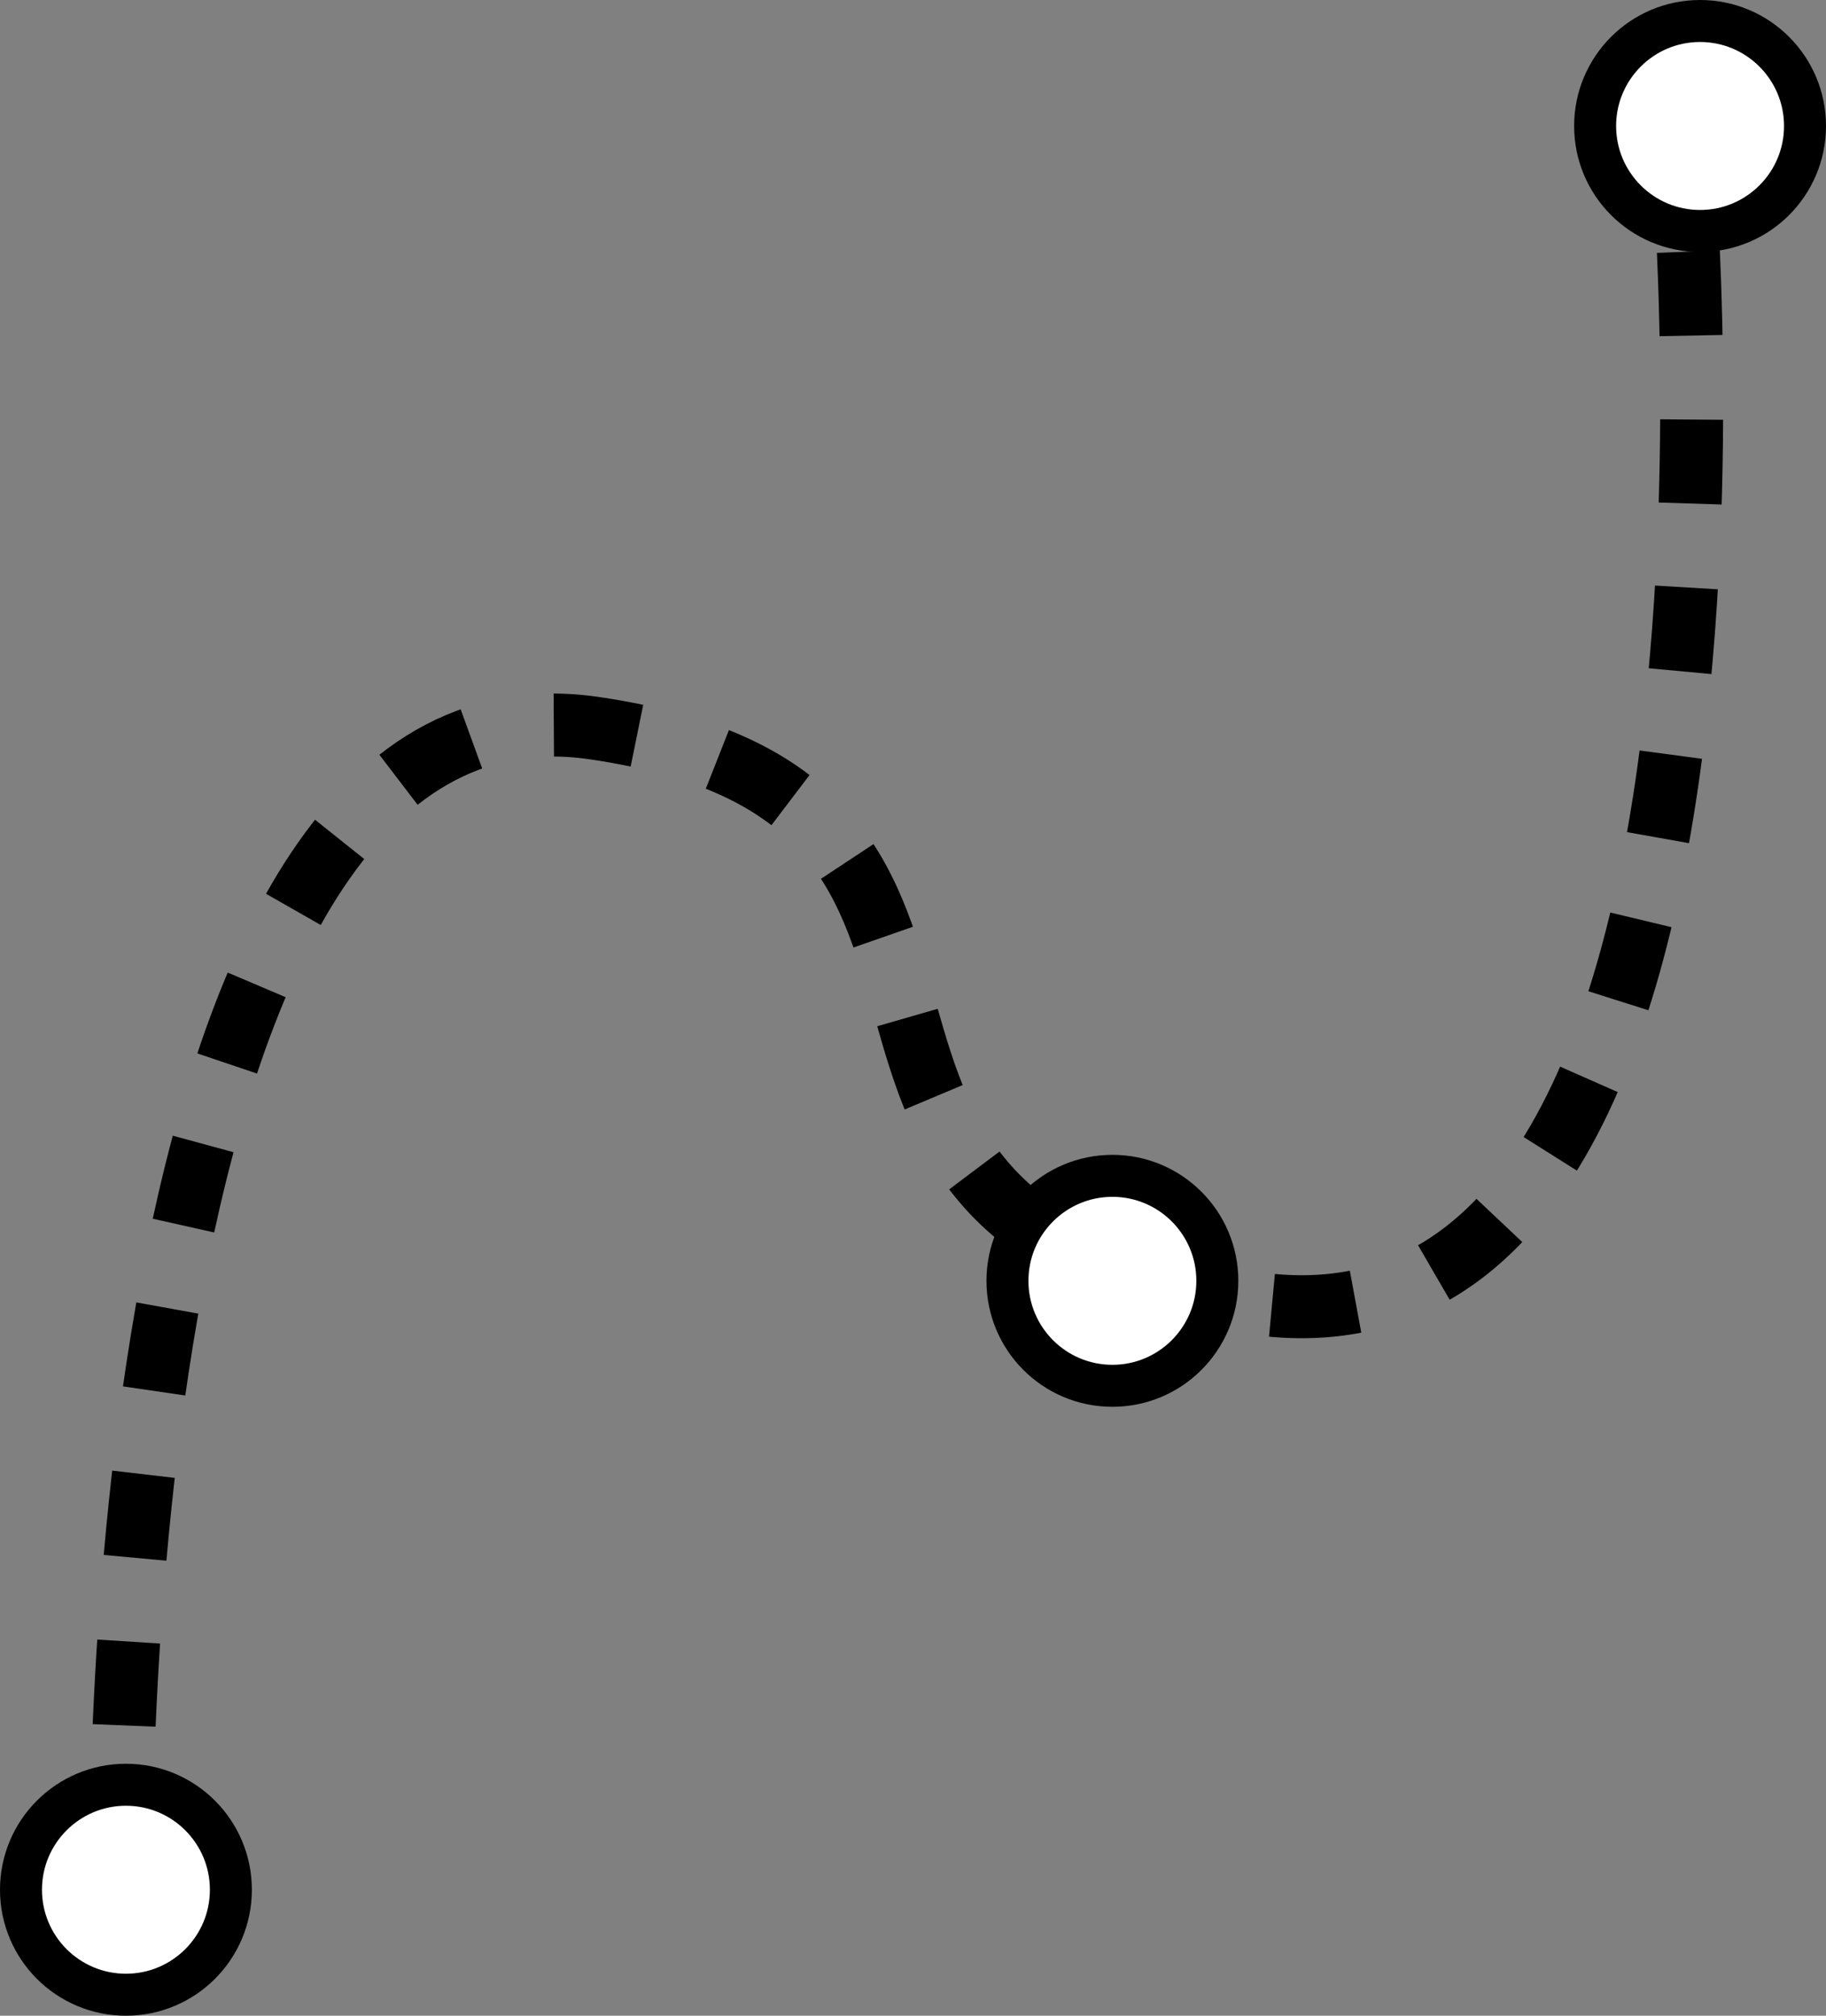
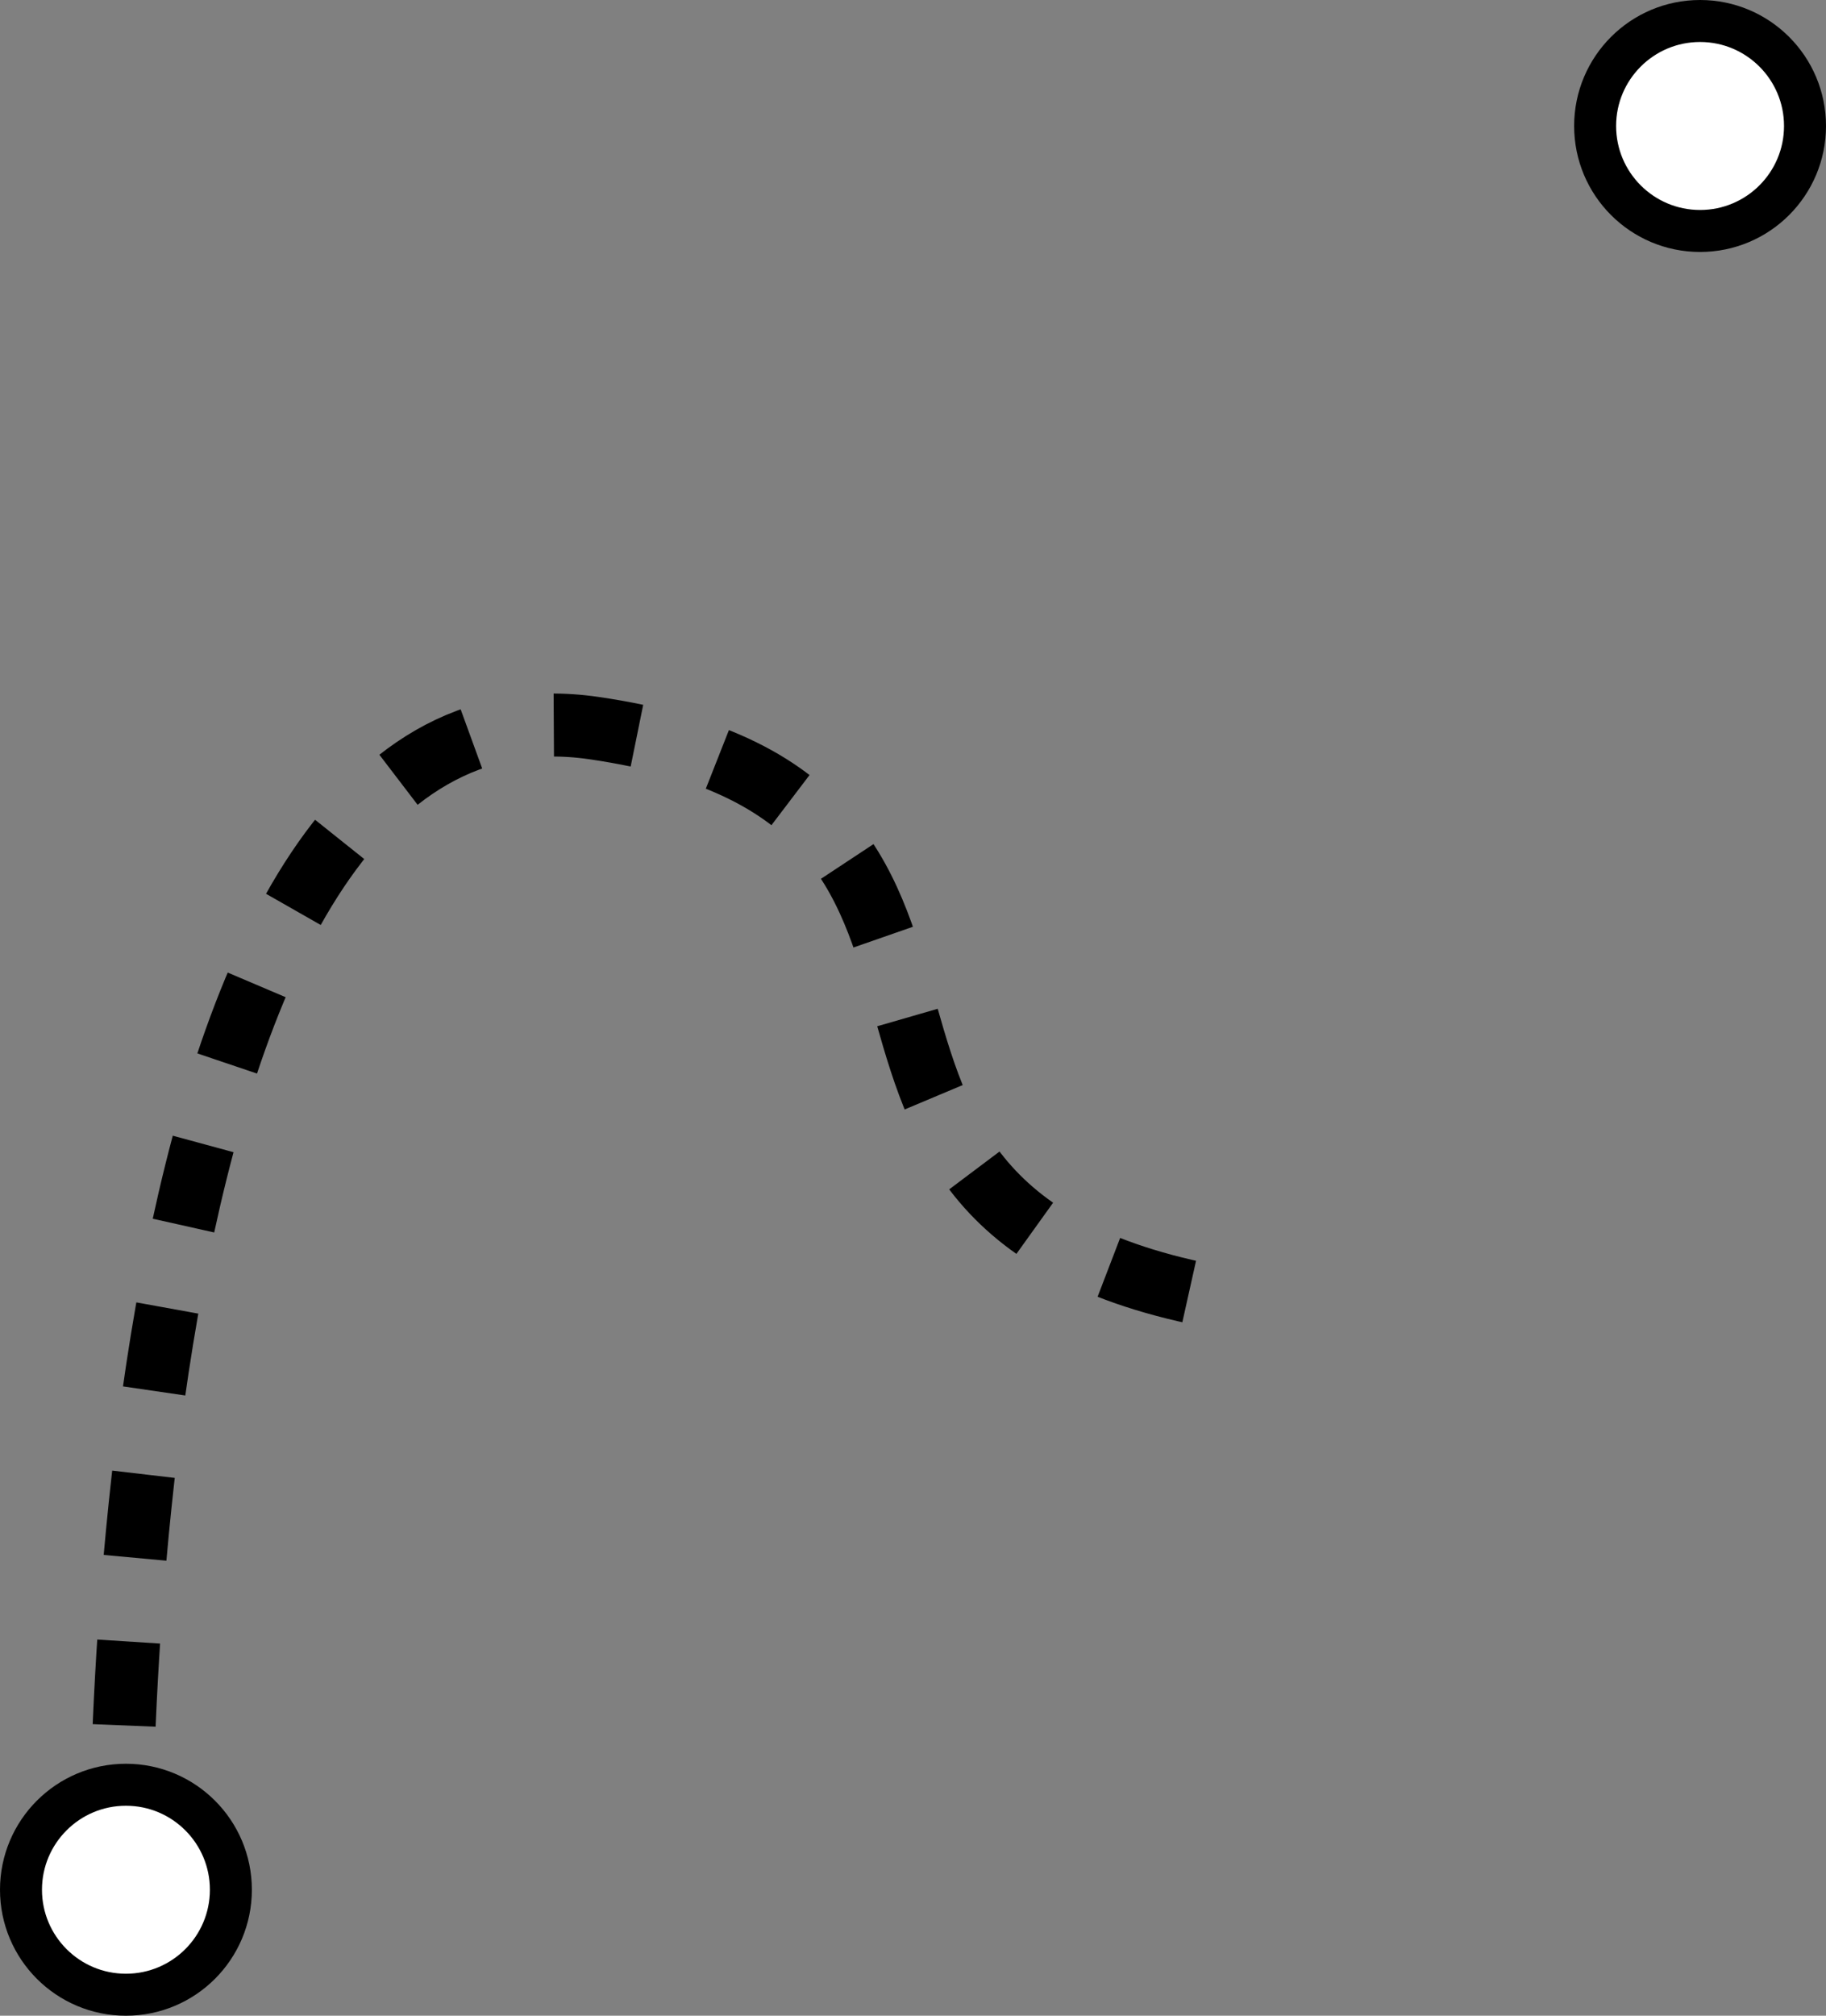
<svg xmlns="http://www.w3.org/2000/svg" xmlns:ns1="http://www.bohemiancoding.com/sketch/ns" width="87px" height="96px" viewBox="0 0 87 96" version="1.1">
  <rect x="0" y="0" width="87" height="96" fill="#808080" stroke="none" />
  <title>icons/route</title>
  <desc>Created with Sketch.</desc>
  <defs />
  <g id="Home" stroke="none" stroke-width="1" fill="none" fill-rule="evenodd" ns1:type="MSPage">
    <g id="Desktop-HD" ns1:type="MSArtboardGroup" transform="translate(-962, -899)" stroke="#000000">
      <g id="Stats" ns1:type="MSLayerGroup" transform="translate(484, 783)">
        <g id="Routes" transform="translate(422, 15)" ns1:type="MSShapeGroup">
          <g id="icons/route" transform="translate(57, 102)">
-             <path d="M4.766,89.172 C4.766,89.172 3.701,30.234 27.301,33.676 C50.9,37.117 32.914,57.49 58.832,61.078 C84.75,64.666 79.074,5.094 79.074,5.094" id="Path-92" stroke-width="3" stroke-dasharray="4" />
-             <circle id="Oval-1" stroke-width="2" fill="#FFFFFF" cx="52" cy="60" r="5" />
+             <path d="M4.766,89.172 C4.766,89.172 3.701,30.234 27.301,33.676 C50.9,37.117 32.914,57.49 58.832,61.078 " id="Path-92" stroke-width="3" stroke-dasharray="4" />
            <circle id="Oval-2" stroke-width="2" fill="#FFFFFF" cx="5" cy="89" r="5" />
            <circle id="Oval-3" stroke-width="2" fill="#FFFFFF" cx="80" cy="5" r="5" />
          </g>
        </g>
      </g>
    </g>
  </g>
</svg>